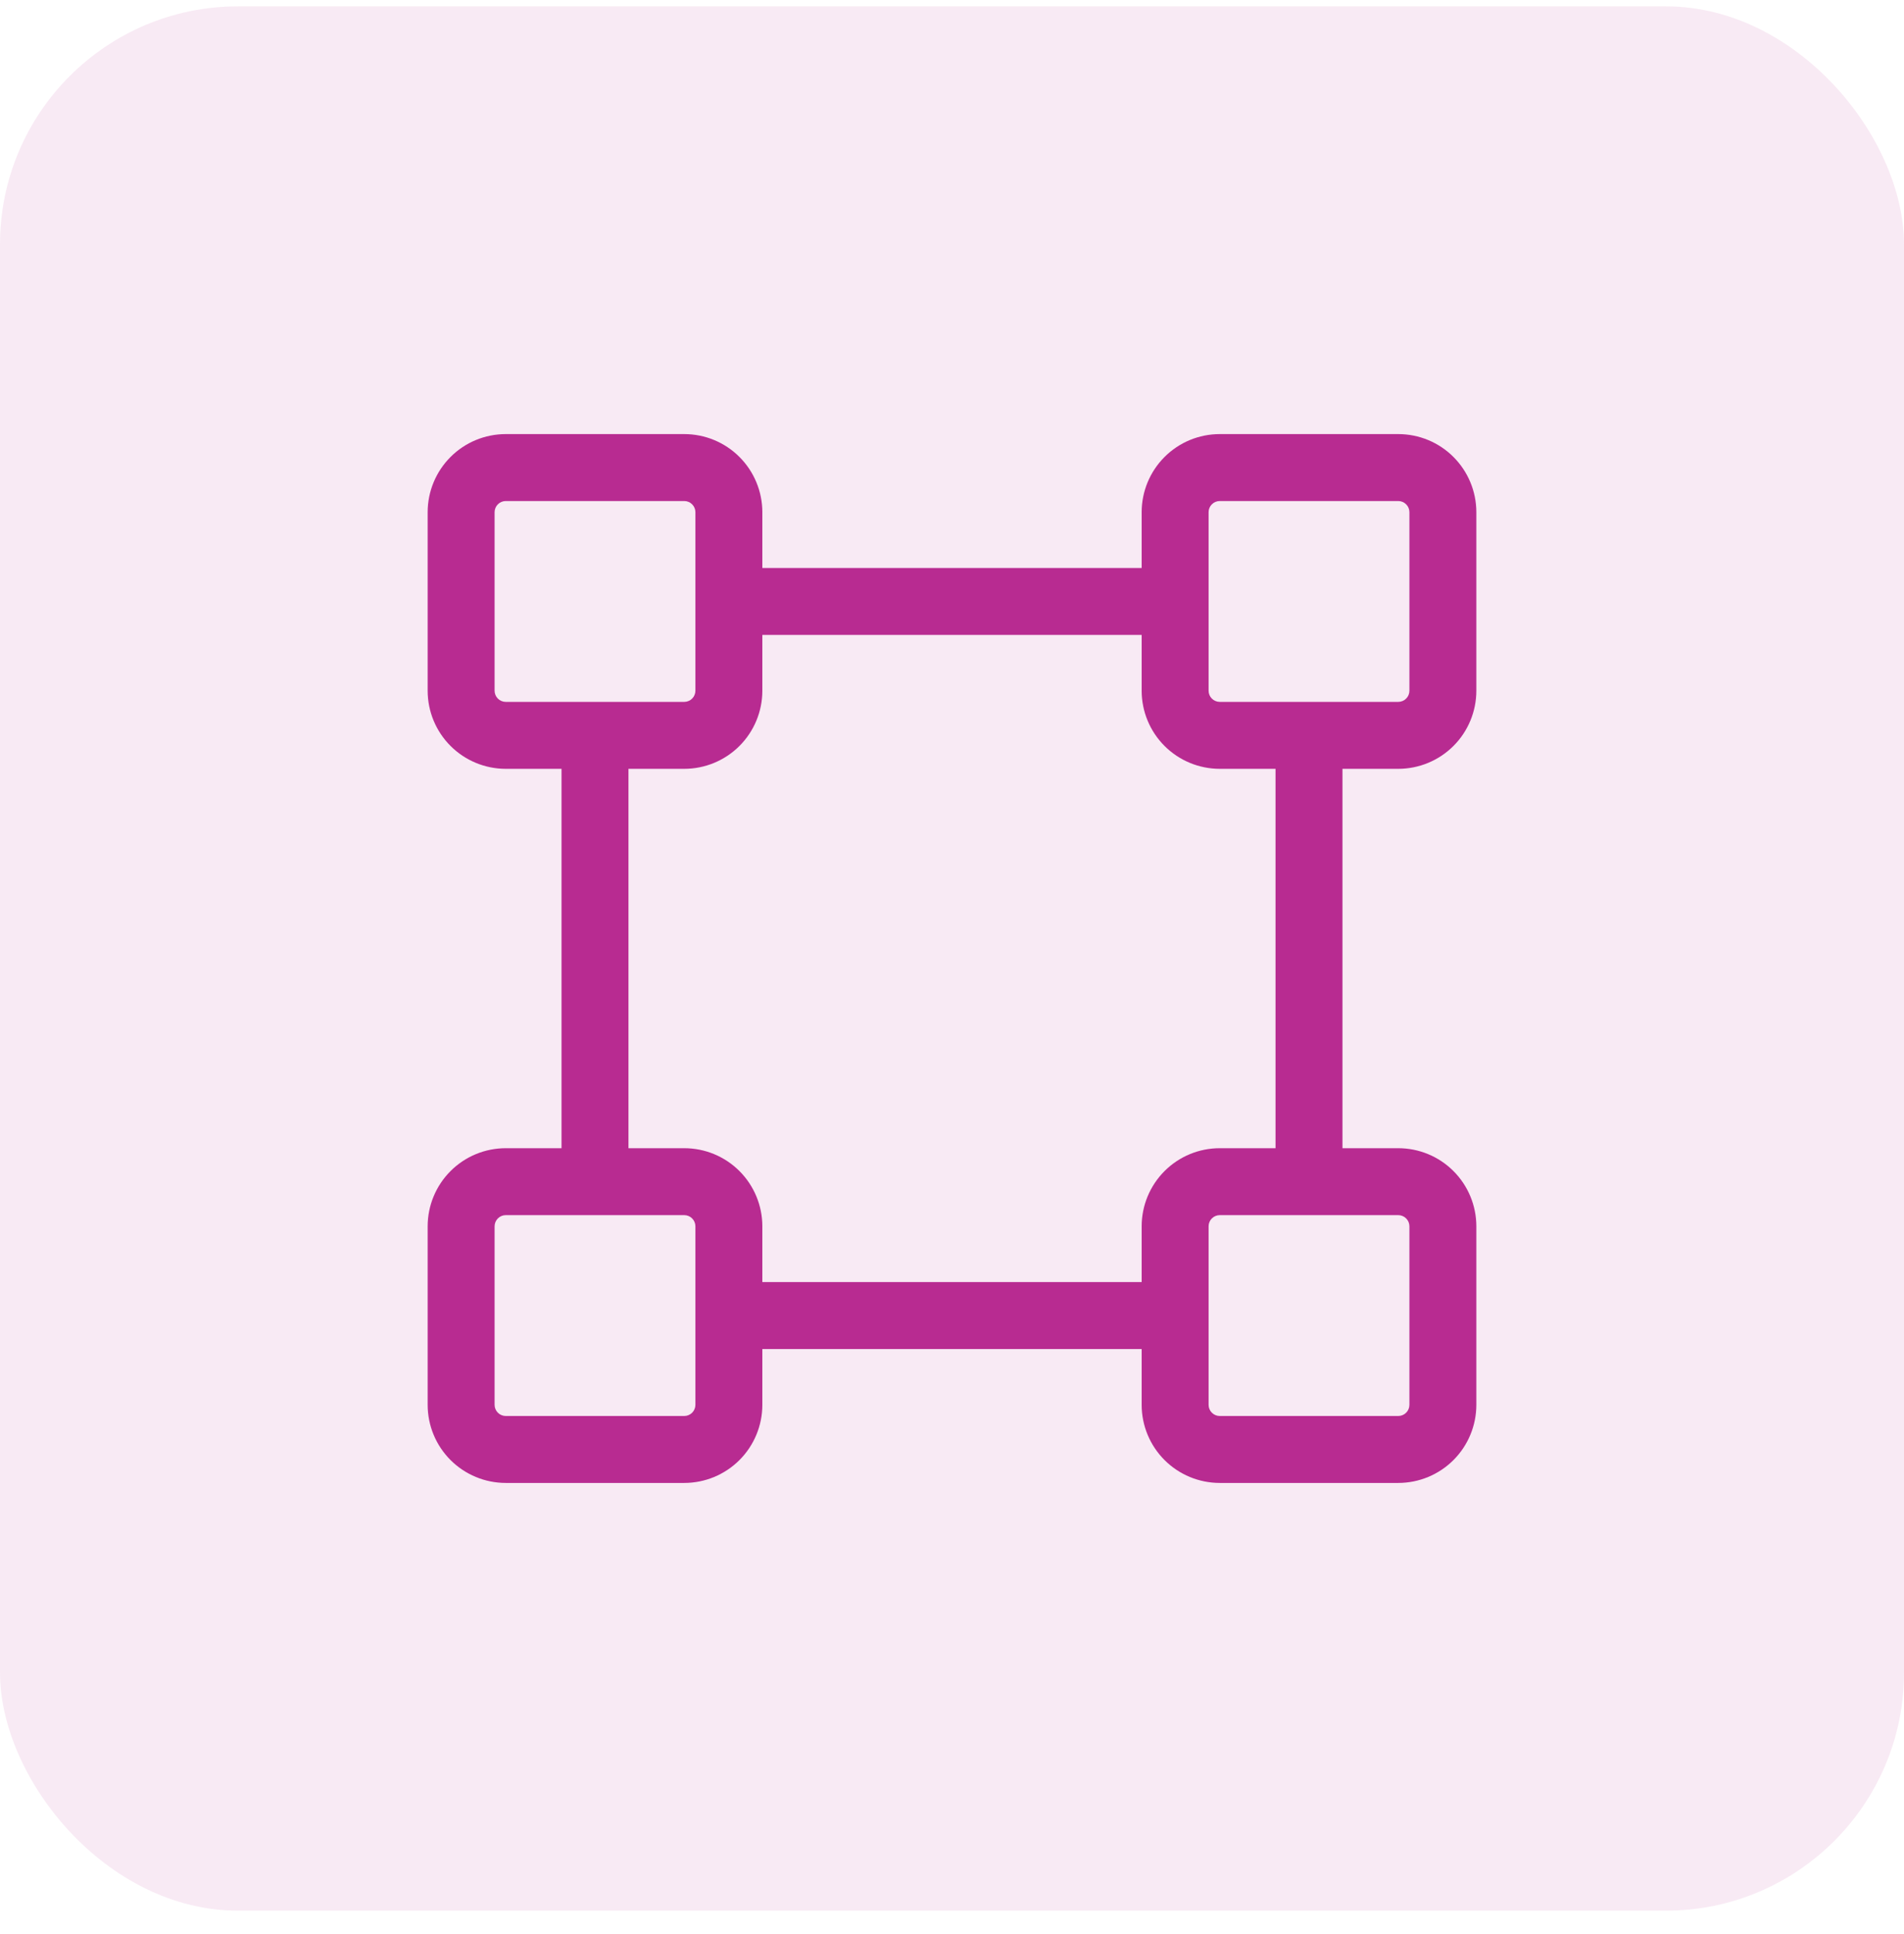
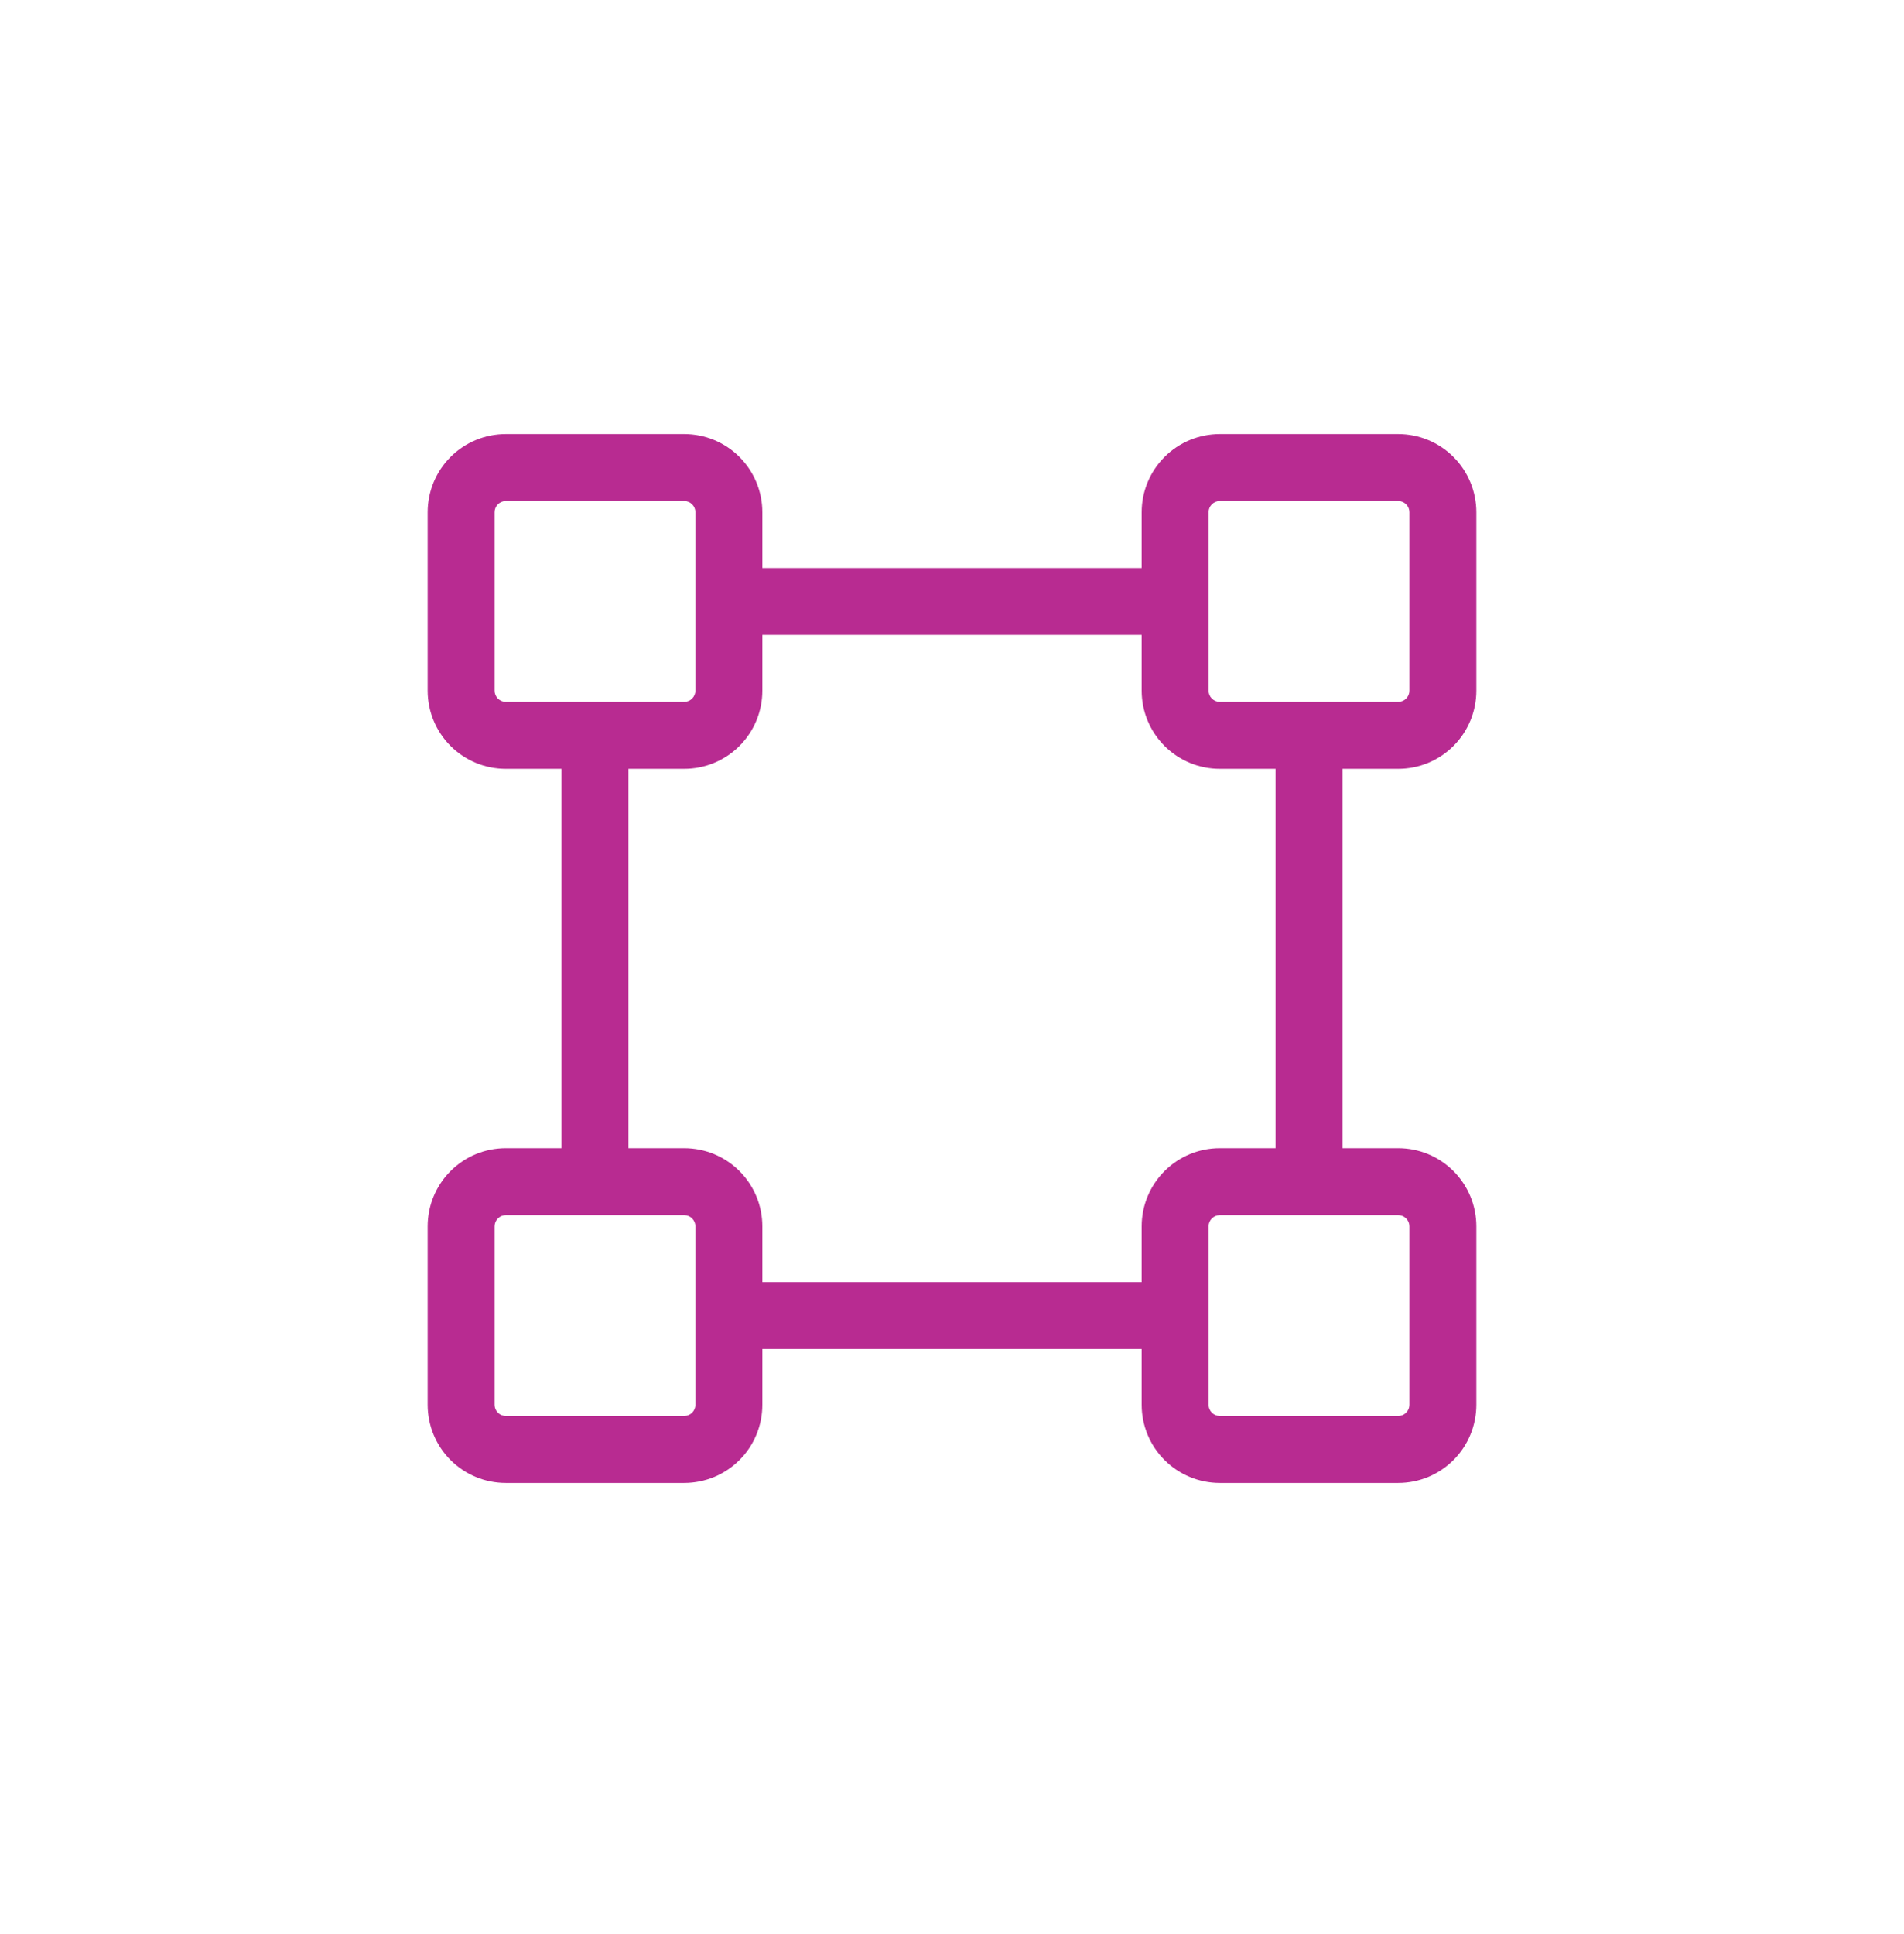
<svg xmlns="http://www.w3.org/2000/svg" width="64" height="65" viewBox="0 0 64 65" fill="none">
-   <rect y="0.214" width="64" height="64" rx="8" fill="#B82B91" fill-opacity="0.1" />
  <path d="M47 25.839C47.696 25.839 48.364 25.562 48.856 25.07C49.348 24.578 49.625 23.91 49.625 23.214V17.214C49.625 16.518 49.348 15.85 48.856 15.358C48.364 14.865 47.696 14.589 47 14.589H41C40.304 14.589 39.636 14.865 39.144 15.358C38.652 15.85 38.375 16.518 38.375 17.214V19.089H25.625V17.214C25.625 16.518 25.348 15.85 24.856 15.358C24.364 14.865 23.696 14.589 23 14.589H17C16.304 14.589 15.636 14.865 15.144 15.358C14.652 15.85 14.375 16.518 14.375 17.214V23.214C14.375 23.91 14.652 24.578 15.144 25.07C15.636 25.562 16.304 25.839 17 25.839H18.875V38.589H17C16.304 38.589 15.636 38.865 15.144 39.358C14.652 39.85 14.375 40.518 14.375 41.214V47.214C14.375 47.91 14.652 48.578 15.144 49.07C15.636 49.562 16.304 49.839 17 49.839H23C23.696 49.839 24.364 49.562 24.856 49.07C25.348 48.578 25.625 47.91 25.625 47.214V45.339H38.375V47.214C38.375 47.91 38.652 48.578 39.144 49.07C39.636 49.562 40.304 49.839 41 49.839H47C47.696 49.839 48.364 49.562 48.856 49.07C49.348 48.578 49.625 47.91 49.625 47.214V41.214C49.625 40.518 49.348 39.85 48.856 39.358C48.364 38.865 47.696 38.589 47 38.589H45.125V25.839H47ZM40.625 17.214C40.625 17.114 40.664 17.019 40.735 16.949C40.805 16.878 40.901 16.839 41 16.839H47C47.099 16.839 47.195 16.878 47.265 16.949C47.336 17.019 47.375 17.114 47.375 17.214V23.214C47.375 23.313 47.336 23.409 47.265 23.479C47.195 23.549 47.099 23.589 47 23.589H41C40.901 23.589 40.805 23.549 40.735 23.479C40.664 23.409 40.625 23.313 40.625 23.214V17.214ZM16.625 23.214V17.214C16.625 17.114 16.665 17.019 16.735 16.949C16.805 16.878 16.901 16.839 17 16.839H23C23.099 16.839 23.195 16.878 23.265 16.949C23.335 17.019 23.375 17.114 23.375 17.214V23.214C23.375 23.313 23.335 23.409 23.265 23.479C23.195 23.549 23.099 23.589 23 23.589H17C16.901 23.589 16.805 23.549 16.735 23.479C16.665 23.409 16.625 23.313 16.625 23.214ZM23.375 47.214C23.375 47.313 23.335 47.409 23.265 47.479C23.195 47.549 23.099 47.589 23 47.589H17C16.901 47.589 16.805 47.549 16.735 47.479C16.665 47.409 16.625 47.313 16.625 47.214V41.214C16.625 41.114 16.665 41.019 16.735 40.949C16.805 40.878 16.901 40.839 17 40.839H23C23.099 40.839 23.195 40.878 23.265 40.949C23.335 41.019 23.375 41.114 23.375 41.214V47.214ZM47.375 41.214V47.214C47.375 47.313 47.336 47.409 47.265 47.479C47.195 47.549 47.099 47.589 47 47.589H41C40.901 47.589 40.805 47.549 40.735 47.479C40.664 47.409 40.625 47.313 40.625 47.214V41.214C40.625 41.114 40.664 41.019 40.735 40.949C40.805 40.878 40.901 40.839 41 40.839H47C47.099 40.839 47.195 40.878 47.265 40.949C47.336 41.019 47.375 41.114 47.375 41.214ZM42.875 38.589H41C40.304 38.589 39.636 38.865 39.144 39.358C38.652 39.85 38.375 40.518 38.375 41.214V43.089H25.625V41.214C25.625 40.518 25.348 39.85 24.856 39.358C24.364 38.865 23.696 38.589 23 38.589H21.125V25.839H23C23.696 25.839 24.364 25.562 24.856 25.07C25.348 24.578 25.625 23.91 25.625 23.214V21.339H38.375V23.214C38.375 23.91 38.652 24.578 39.144 25.07C39.636 25.562 40.304 25.839 41 25.839H42.875V38.589Z" fill="#B82B91" />
</svg>